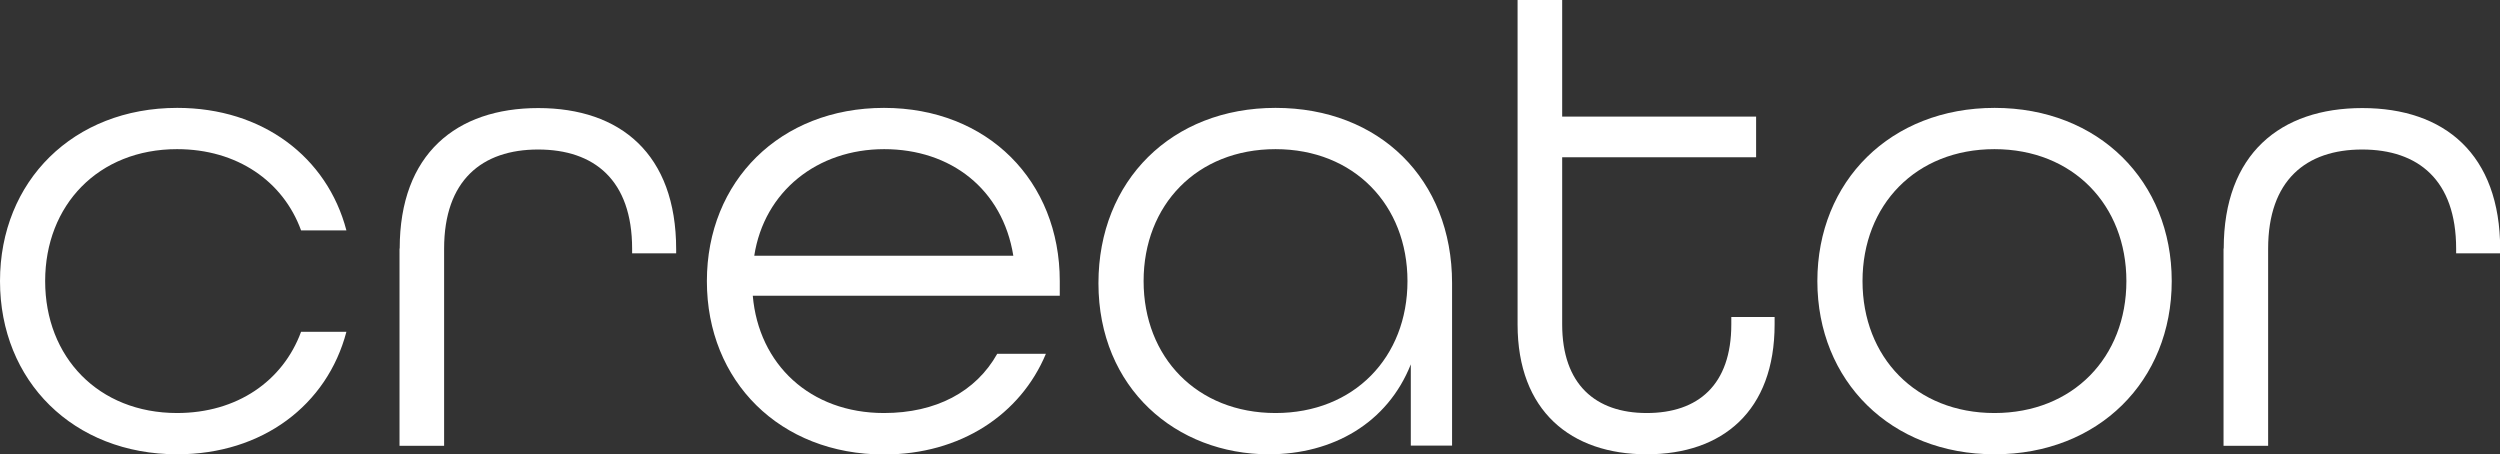
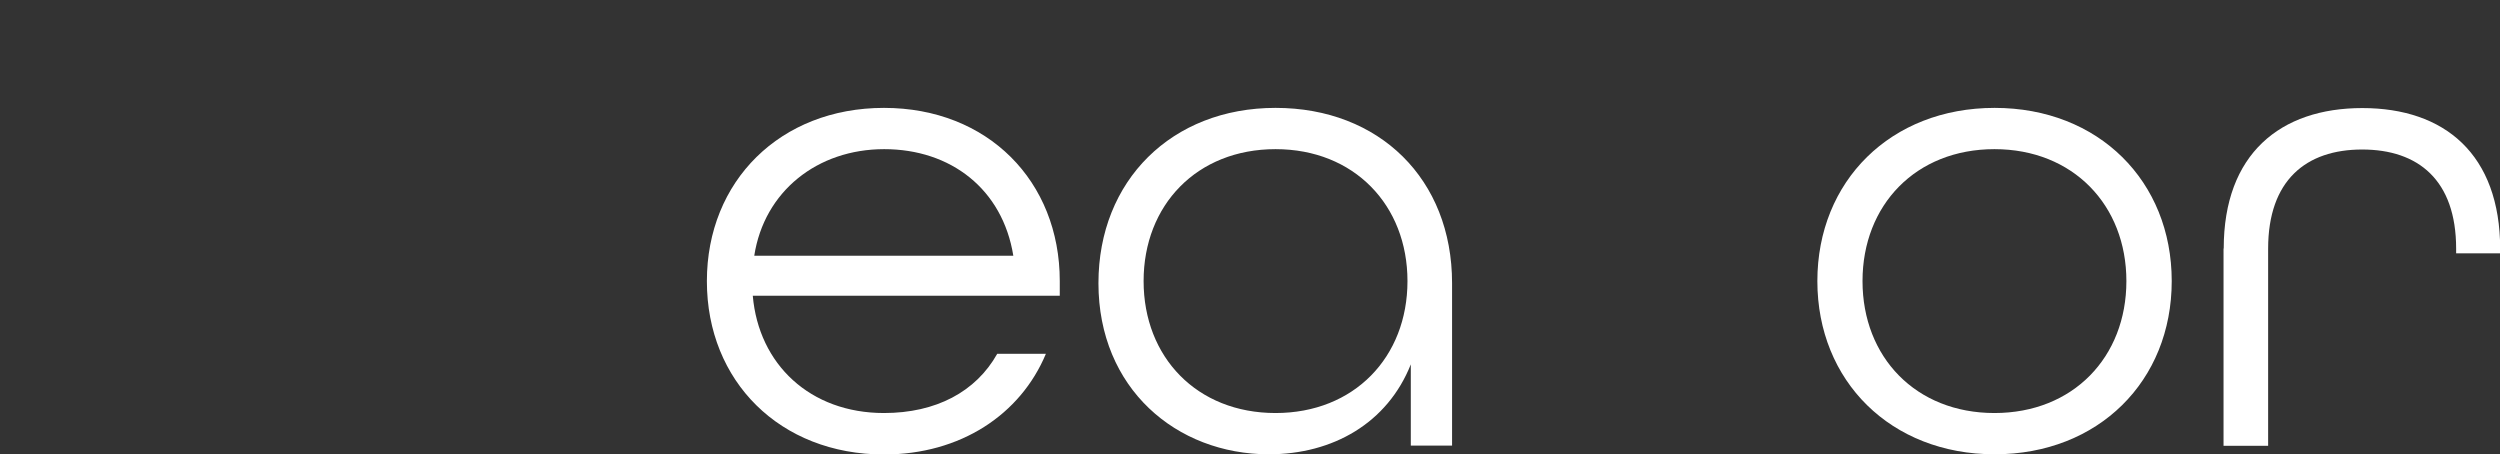
<svg xmlns="http://www.w3.org/2000/svg" id="_レイヤー_2" width="135.1" height="24.55" viewBox="0 0 135.1 24.55">
  <rect x="0" y="0" width="135.1" height="24.55" fill="#333333" stroke="none" />
  <defs>
    <style>.cls-1{fill:#fff;}</style>
  </defs>
  <g id="_レイヤー_1-2">
    <g>
-       <path class="cls-1" d="M0,15.19C0,9.79,3.96,5.83,9.58,5.83c4.61,0,8.1,2.66,9.14,6.62h-2.45c-.97-2.66-3.46-4.39-6.7-4.39-4.25,0-7.13,3.02-7.13,7.13s2.88,7.13,7.13,7.13c3.24,0,5.72-1.73,6.7-4.39h2.45c-1.04,3.96-4.54,6.62-9.14,6.62C3.96,24.55,0,20.59,0,15.19Z" />
-       <path class="cls-1" d="M21.6,13.43c0-5.11,3.06-7.59,7.49-7.59s7.45,2.48,7.45,7.63v.22h-2.38v-.25c0-3.71-2.05-5.36-5.08-5.36s-5.08,1.66-5.08,5.36v10.65h-2.41V13.43Z" />
      <path class="cls-1" d="M38.2,15.19c0-5.4,3.96-9.36,9.57-9.36s9.5,3.96,9.5,9.36v.79h-16.59c.32,3.71,3.1,6.34,7.09,6.34,2.81,0,4.97-1.15,6.12-3.2h2.63c-1.37,3.28-4.61,5.44-8.75,5.44-5.62,0-9.57-3.96-9.57-9.36Zm16.56-1.37c-.58-3.6-3.38-5.76-6.98-5.76s-6.48,2.27-7.02,5.76h14Z" />
      <path class="cls-1" d="M59.36,15.3c0-5.54,3.96-9.47,9.57-9.47s9.54,3.85,9.54,9.47v8.78h-2.23v-4.39c-1.26,3.17-4.21,4.86-7.67,4.86-5,0-9.21-3.56-9.21-9.25Zm16.7-.11c0-4.1-2.88-7.13-7.13-7.13s-7.13,3.02-7.13,7.13,2.88,7.13,7.13,7.13,7.13-3.02,7.13-7.13Z" />
-       <path class="cls-1" d="M82.01,17.53V0h2.41V6.3h10.48v2.2h-10.48v9.03c0,3.24,1.8,4.79,4.57,4.79s4.57-1.51,4.57-4.79v-.4h2.34v.4c0,4.68-2.81,7.02-6.91,7.02s-6.98-2.34-6.98-7.02Z" />
      <path class="cls-1" d="M98.21,15.19c0-5.4,3.96-9.36,9.58-9.36s9.57,3.96,9.57,9.36-3.96,9.36-9.57,9.36-9.58-3.96-9.58-9.36Zm16.7,0c0-4.1-2.88-7.13-7.13-7.13s-7.13,3.02-7.13,7.13,2.88,7.13,7.13,7.13,7.13-3.02,7.13-7.13Z" />
      <path class="cls-1" d="M120.17,13.43c0-5.11,3.06-7.59,7.49-7.59s7.45,2.48,7.45,7.63v.22h-2.38v-.25c0-3.71-2.05-5.36-5.08-5.36s-5.08,1.66-5.08,5.36v10.65h-2.41V13.43Z" />
    </g>
  </g>
</svg>